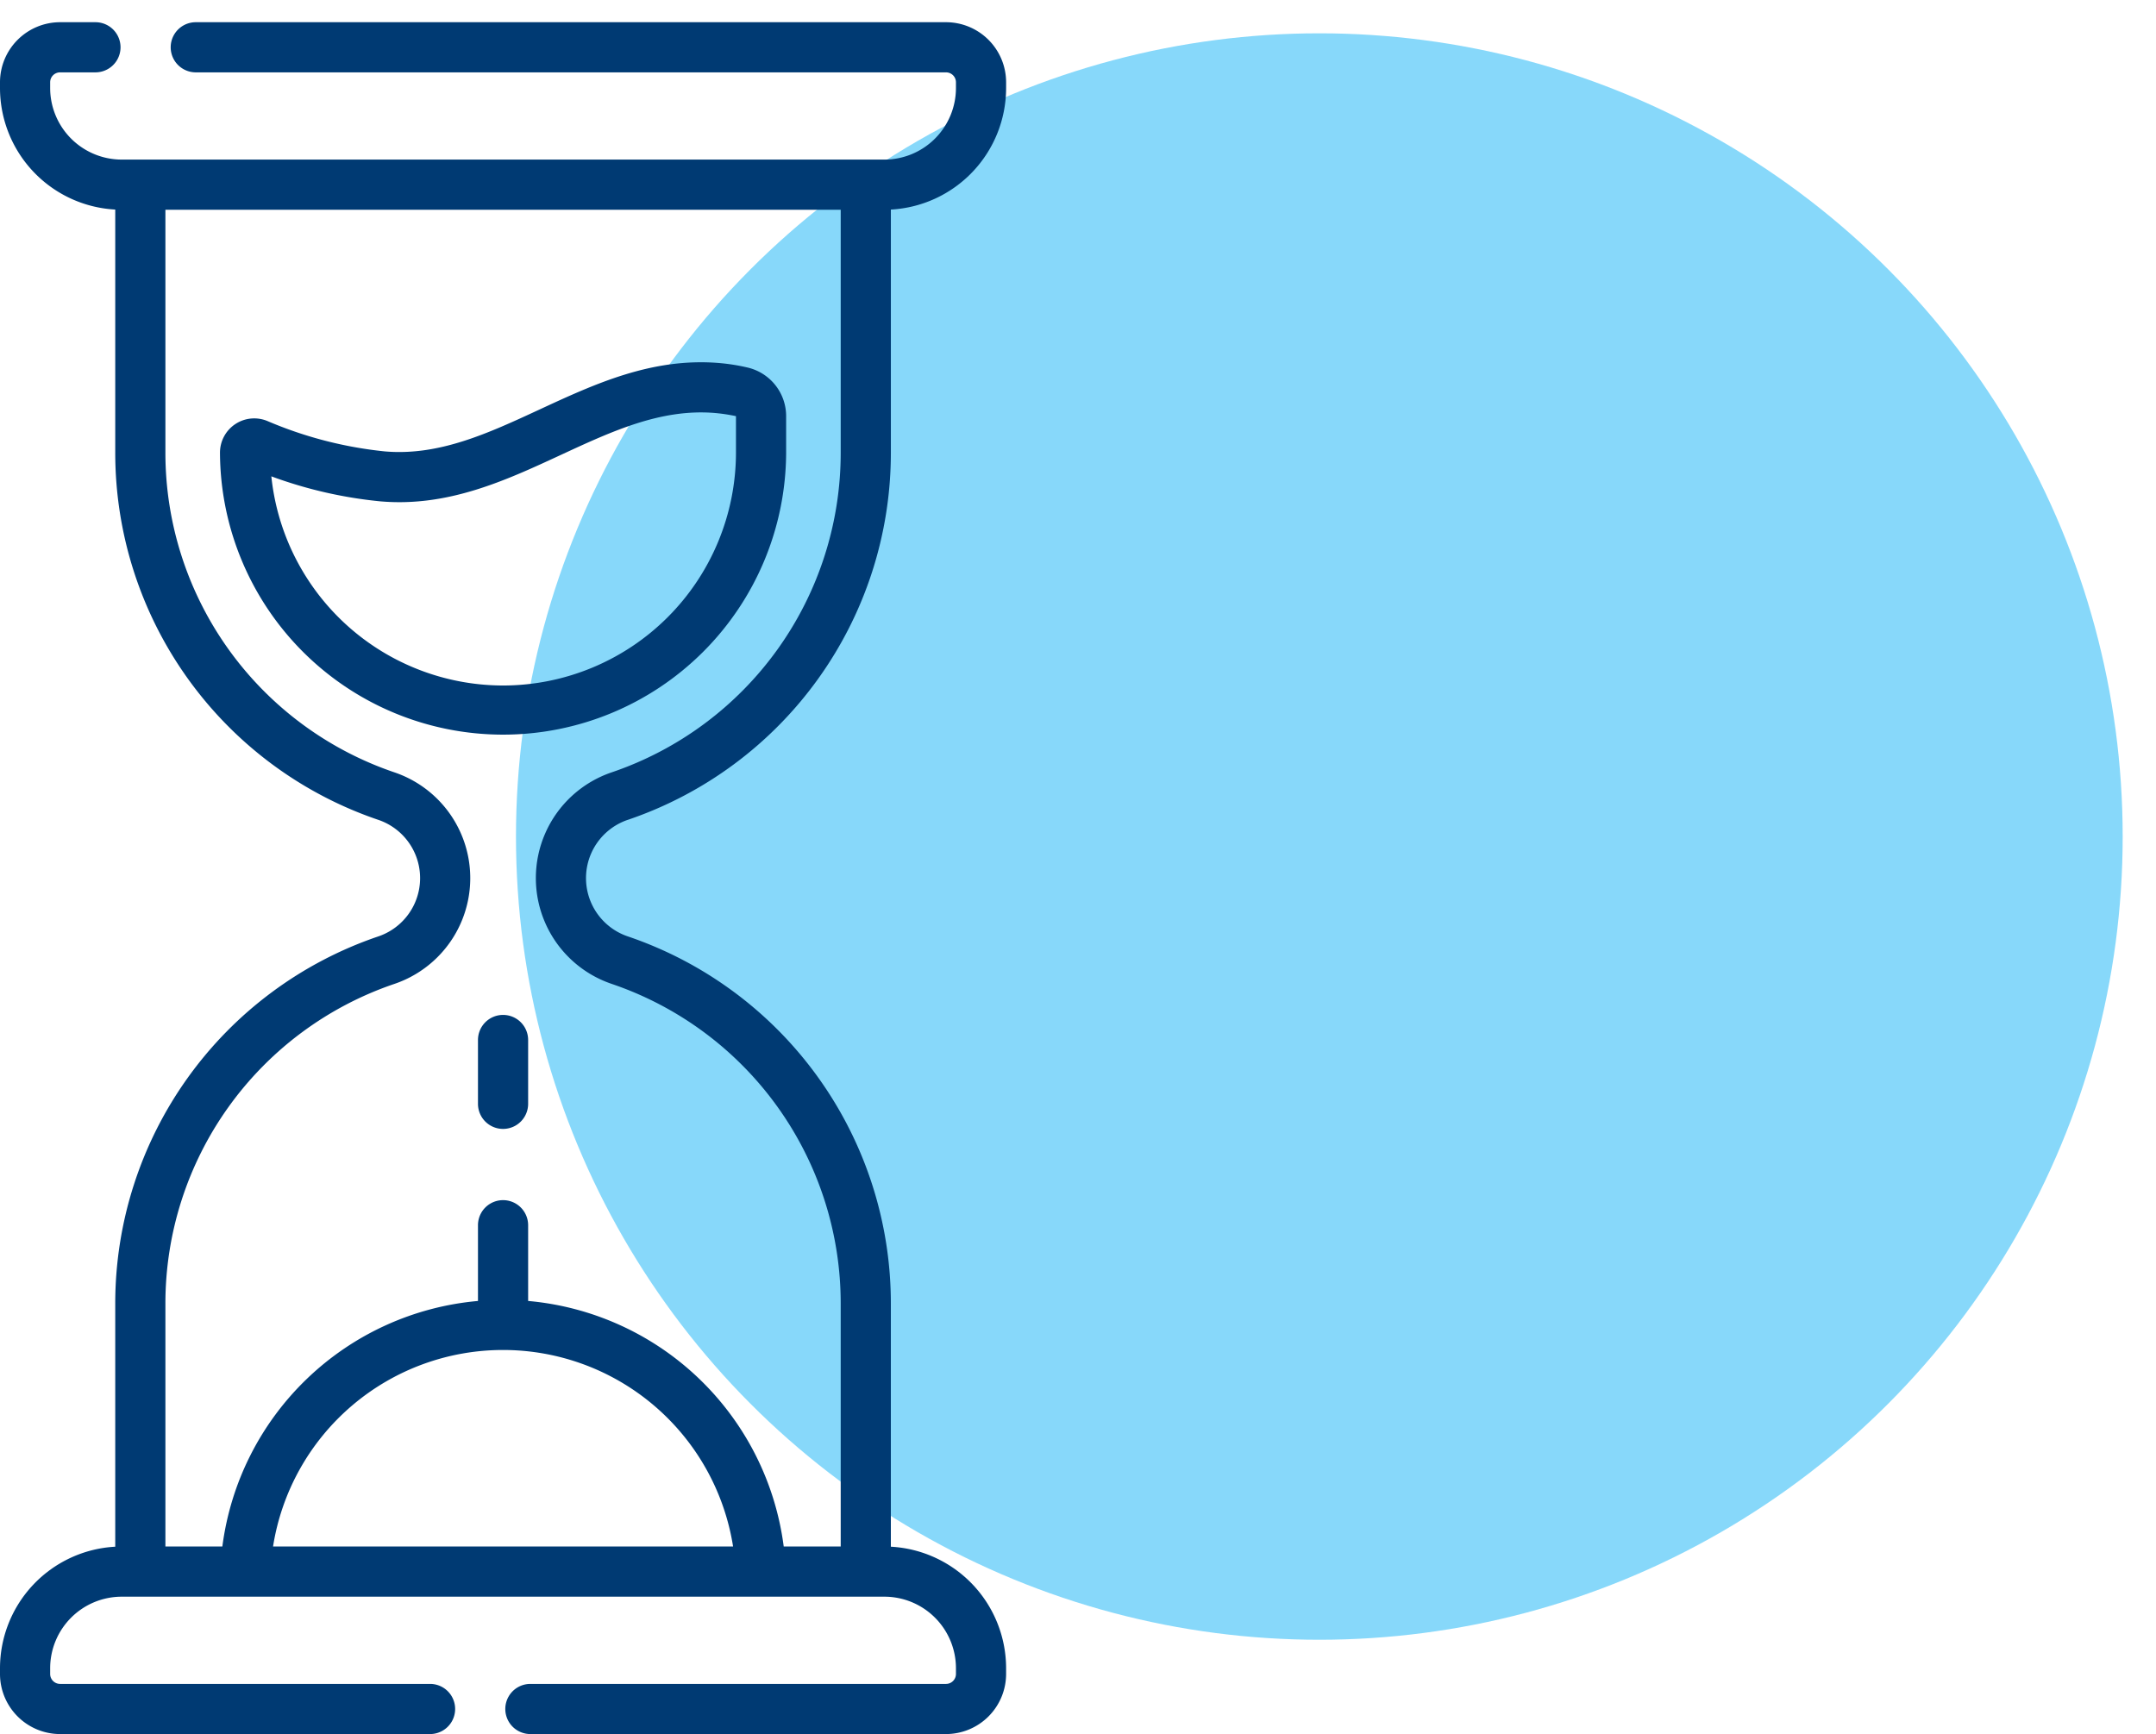
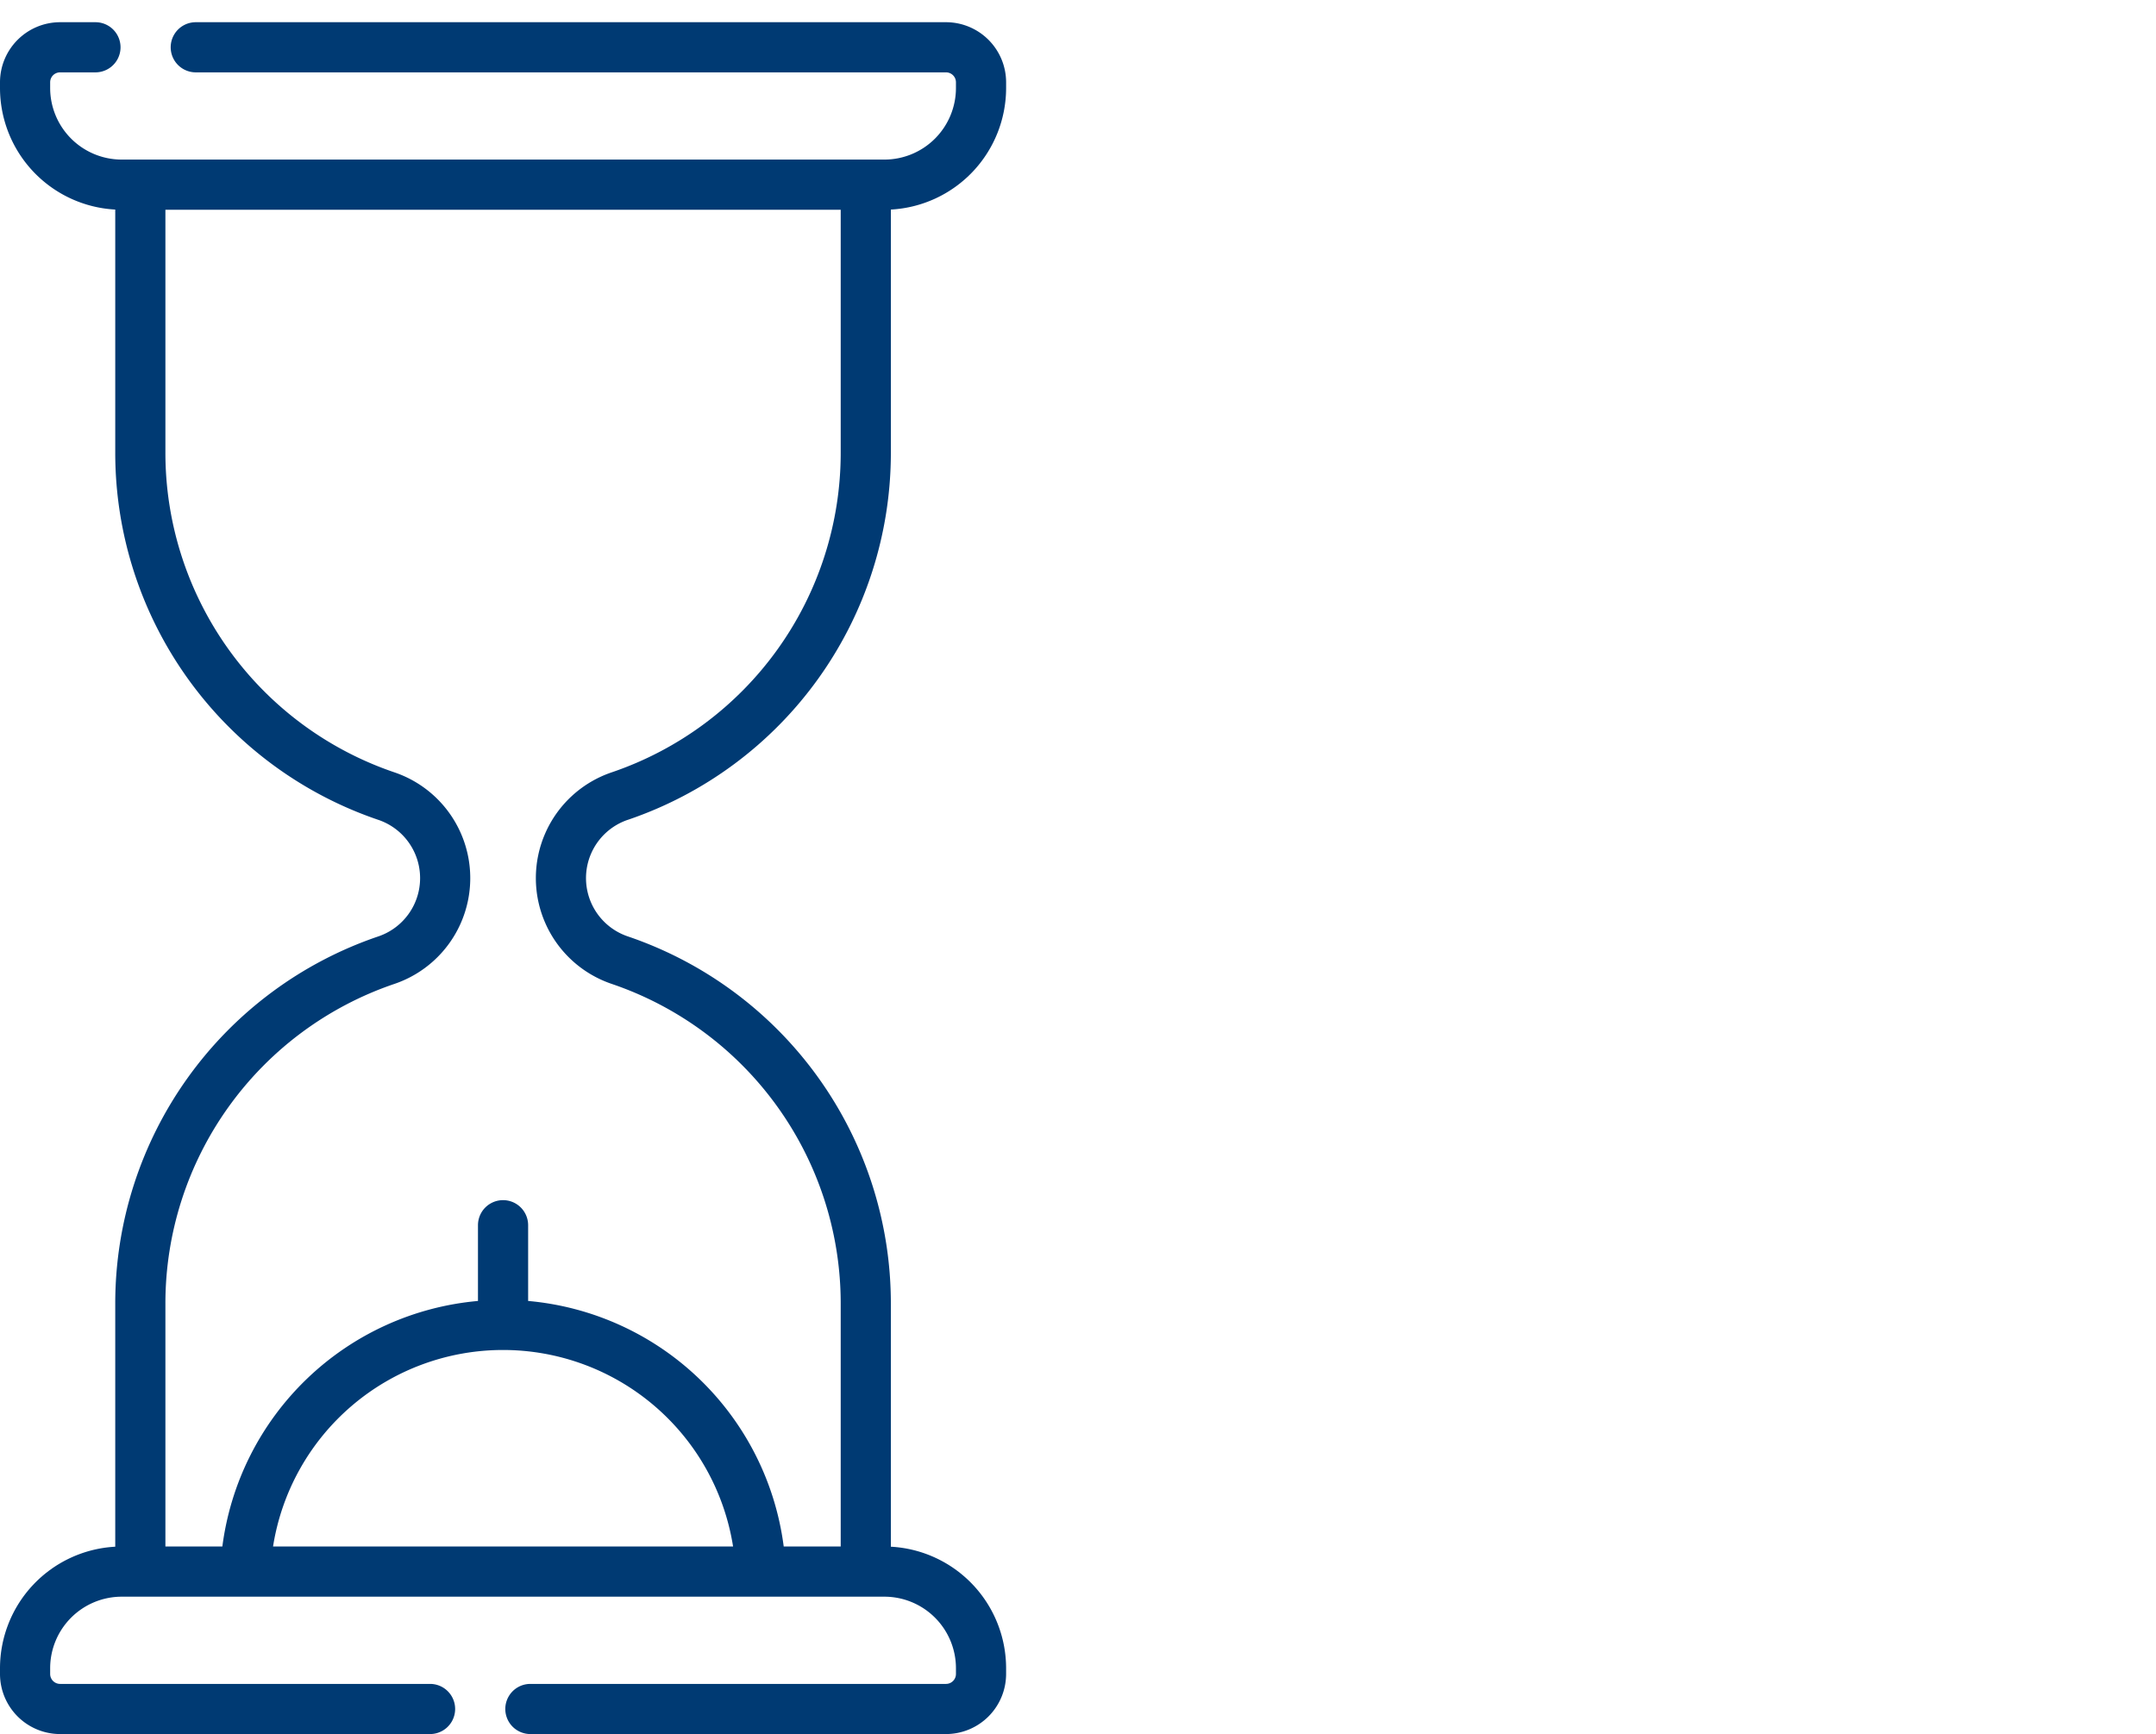
<svg xmlns="http://www.w3.org/2000/svg" width="582.374" height="468.472" viewBox="0 0 582.374 468.472">
  <defs>
    <filter id="Эллипс_17" x="130.374" y="0" width="452" height="452" filterUnits="userSpaceOnUse">
      <feOffset dx="3" dy="3" />
      <feGaussianBlur stdDeviation="3" result="blur" />
      <feFlood flood-color="#003a73" flood-opacity="0.412" />
      <feComposite operator="in" in2="blur" />
      <feComposite in="SourceGraphic" />
    </filter>
  </defs>
  <g id="_6" data-name="6" transform="translate(-3599.626 -1147)">
    <g transform="matrix(1, 0, 0, 1, 3599.63, 1147)" filter="url(#Эллипс_17)">
-       <circle id="Эллипс_17-2" data-name="Эллипс 17" cx="217" cy="217" r="217" transform="translate(136.37 6)" fill="#11b2f6" opacity="0.5" />
-     </g>
+       </g>
    <g id="sandglass" transform="translate(3494.063 1153)">
-       <path id="Контур_32" data-name="Контур 32" d="M324.275,126.122V116.27a13.482,13.482,0,0,0-10.518-13.161,53.507,53.507,0,0,0-7.633-1.2c-18.1-1.492-33.513,5.642-48.415,12.545-13.978,6.476-27.182,12.592-41.813,11.34a108.6,108.6,0,0,1-31.743-8.211,9.25,9.25,0,0,0-12.806,8.539,76.465,76.465,0,0,0,152.929,0Zm-76.464,62.914a63,63,0,0,1-62.591-56.508,117.772,117.772,0,0,0,29.521,6.765c18.219,1.557,33.7-5.611,48.664-12.545,13.917-6.448,27.067-12.544,41.6-11.336a46.732,46.732,0,0,1,5.72.858v9.852a62.988,62.988,0,0,1-62.916,62.915Z" transform="translate(-6.363 -9.839)" fill="#003a73" />
      <path id="Контур_33" data-name="Контур 33" d="M275.177,215.479a104.721,104.721,0,0,0,71.025-99.2V50.615a32.909,32.909,0,0,0,31.13-32.821V16.23A16.249,16.249,0,0,0,361.1,0H158.446a6.774,6.774,0,0,0,0,13.549H361.1a2.683,2.683,0,0,1,2.681,2.681v1.564a19.341,19.341,0,0,1-19.319,19.319H138.431a19.34,19.34,0,0,1-19.319-19.319V16.23a2.684,2.684,0,0,1,2.681-2.681h9.554a6.774,6.774,0,1,0,0-13.549h-9.554a16.248,16.248,0,0,0-16.23,16.23v1.564a32.909,32.909,0,0,0,31.13,32.821v65.666a104.721,104.721,0,0,0,71.025,99.2,16.626,16.626,0,0,1,0,31.514,104.721,104.721,0,0,0-71.025,99.2v65.667a32.909,32.909,0,0,0-31.13,32.821v1.564a16.248,16.248,0,0,0,16.23,16.23H221.73a6.774,6.774,0,1,0,0-13.549H121.793a2.684,2.684,0,0,1-2.681-2.681v-1.564a19.341,19.341,0,0,1,19.319-19.319H344.463a19.34,19.34,0,0,1,19.319,19.319v1.564a2.685,2.685,0,0,1-2.681,2.681H248.828a6.774,6.774,0,1,0,0,13.549H361.1a16.248,16.248,0,0,0,16.23-16.23v-1.564a32.909,32.909,0,0,0-31.13-32.821V346.19a104.721,104.721,0,0,0-71.025-99.2,16.626,16.626,0,0,1,0-31.514Zm-33.73,143.236a62.9,62.9,0,0,1,62.134,53.095H179.318a62.892,62.892,0,0,1,62.129-53.095Zm29.37-98.894a91.177,91.177,0,0,1,61.836,86.368v65.62H317.26a76.42,76.42,0,0,0-69.038-66.338V325.008a6.774,6.774,0,1,0-13.549,0v20.465a76.443,76.443,0,0,0-69.048,66.338H150.242V346.19a91.176,91.176,0,0,1,61.836-86.368,30.175,30.175,0,0,0,0-57.17,91.175,91.175,0,0,1-61.836-86.368V50.662H332.653v65.62a91.177,91.177,0,0,1-61.836,86.368,30.175,30.175,0,0,0,0,57.17Z" transform="translate(0 0)" fill="#003a73" />
-       <path id="Контур_34" data-name="Контур 34" d="M255.274,296.914a6.775,6.775,0,0,0-6.774,6.774v17.249a6.774,6.774,0,1,0,13.549,0V303.688A6.775,6.775,0,0,0,255.274,296.914Z" transform="translate(-13.827 -28.722)" fill="#003a73" />
    </g>
  </g>
</svg>